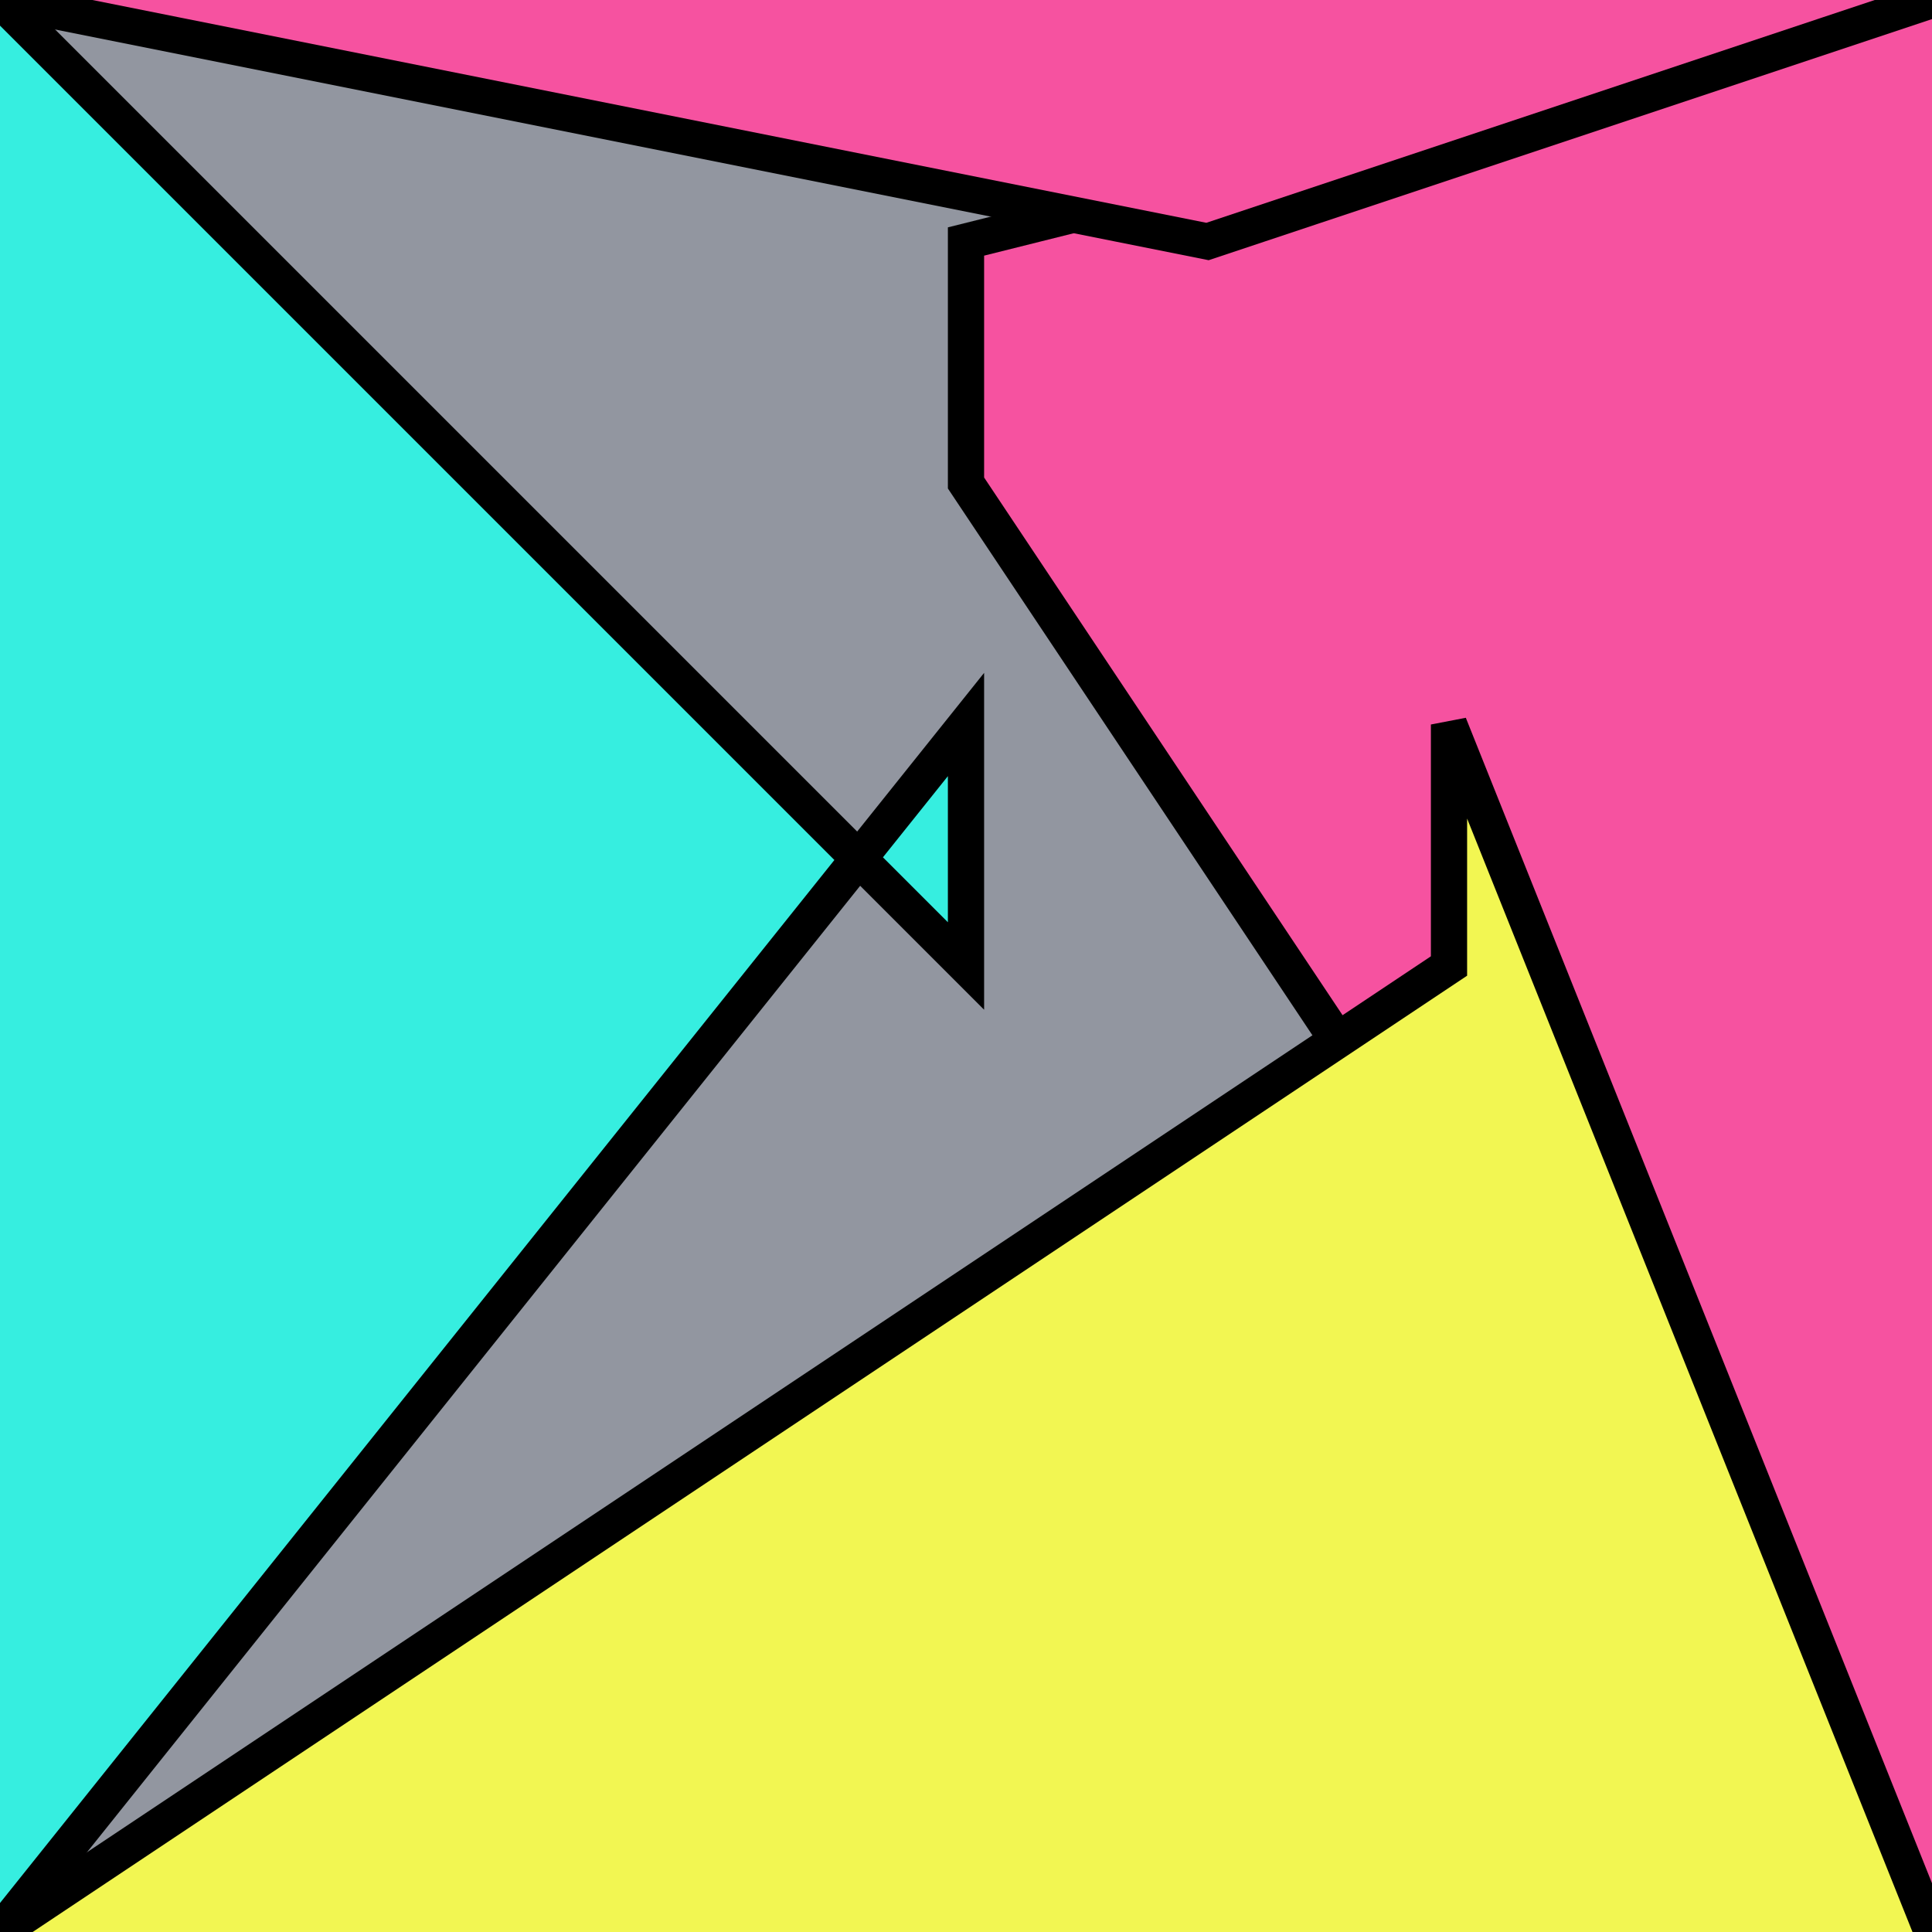
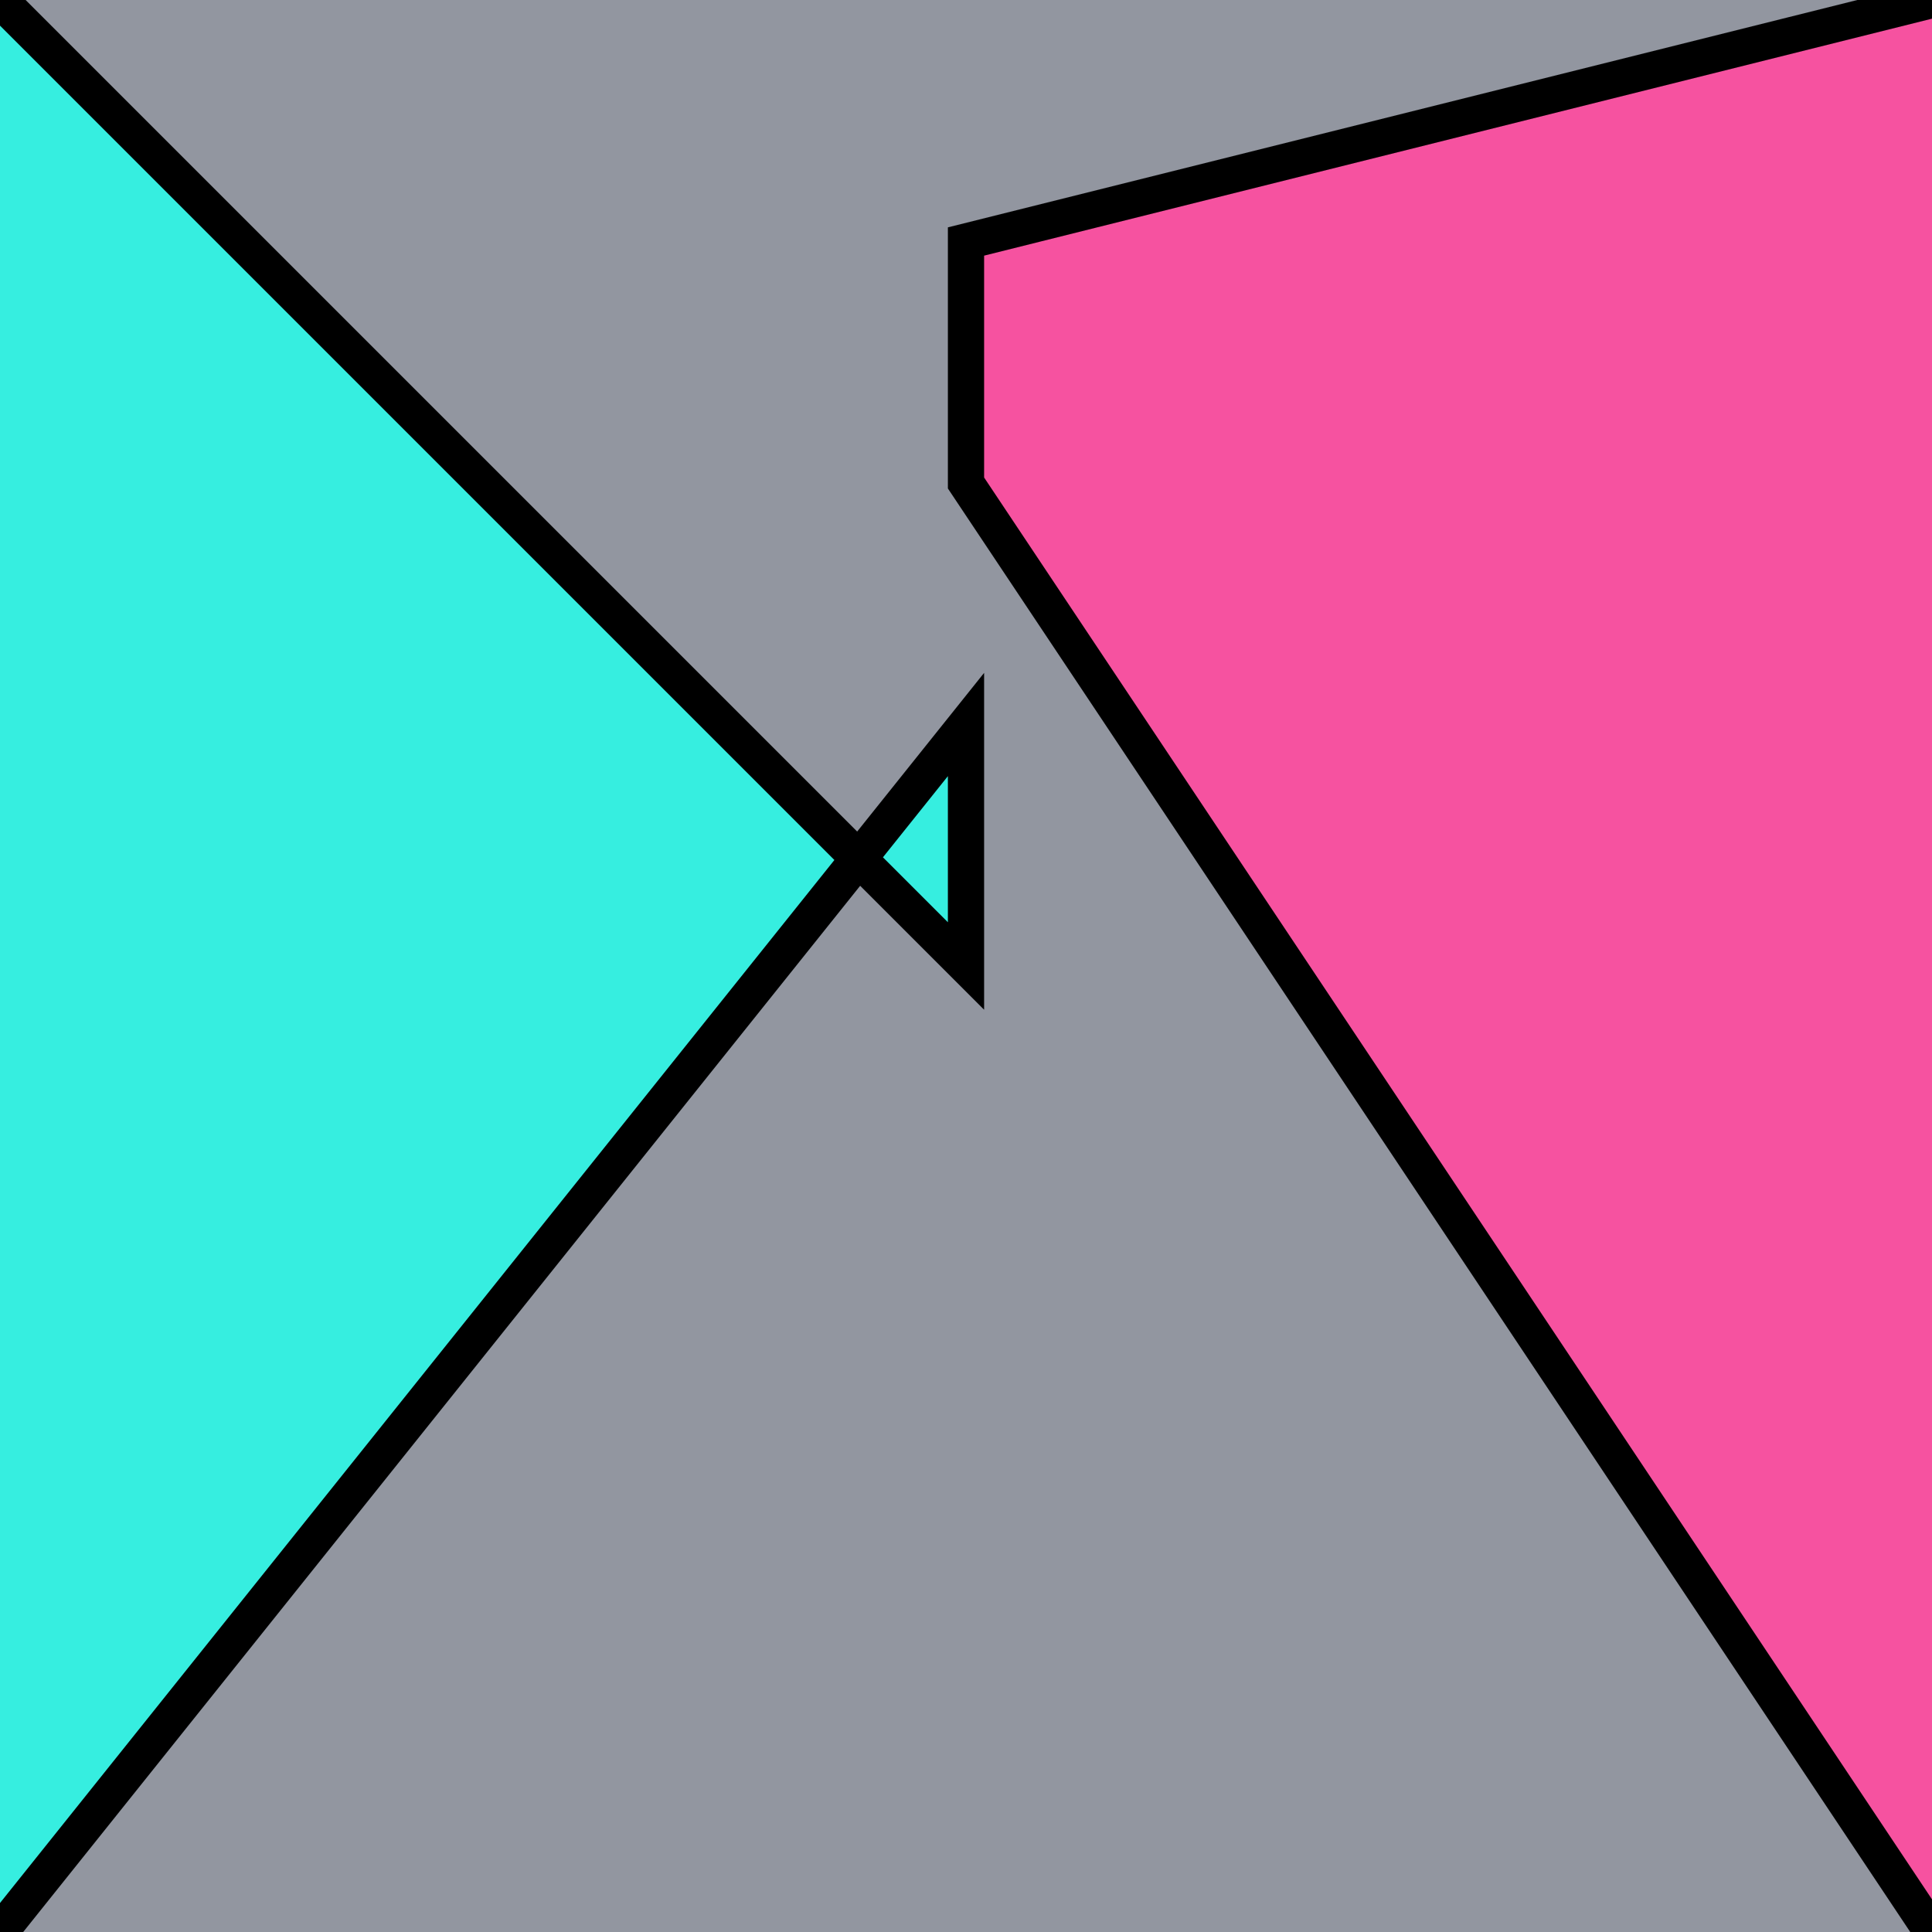
<svg xmlns="http://www.w3.org/2000/svg" version="1.0" viewBox="0 0 8 8">
  <style type="text/css">
polyline{stroke:#000;stroke-width:0.15}
</style>
  <rect fill="#9296A0" width="100%" height="100%" />
  <polyline fill="#36EEE0" points="0,8 4,3 4,4 0,0 " />
  <polyline fill="#F652A0" points="8,0 4,1 4,2 8,8 " />
-   <polyline fill="#F2F652" points="8,8 6,3 6,4 0,8 " />
-   <polyline fill="#F652A0" points="0,0 5,1 5,1 8,0 " />
</svg>